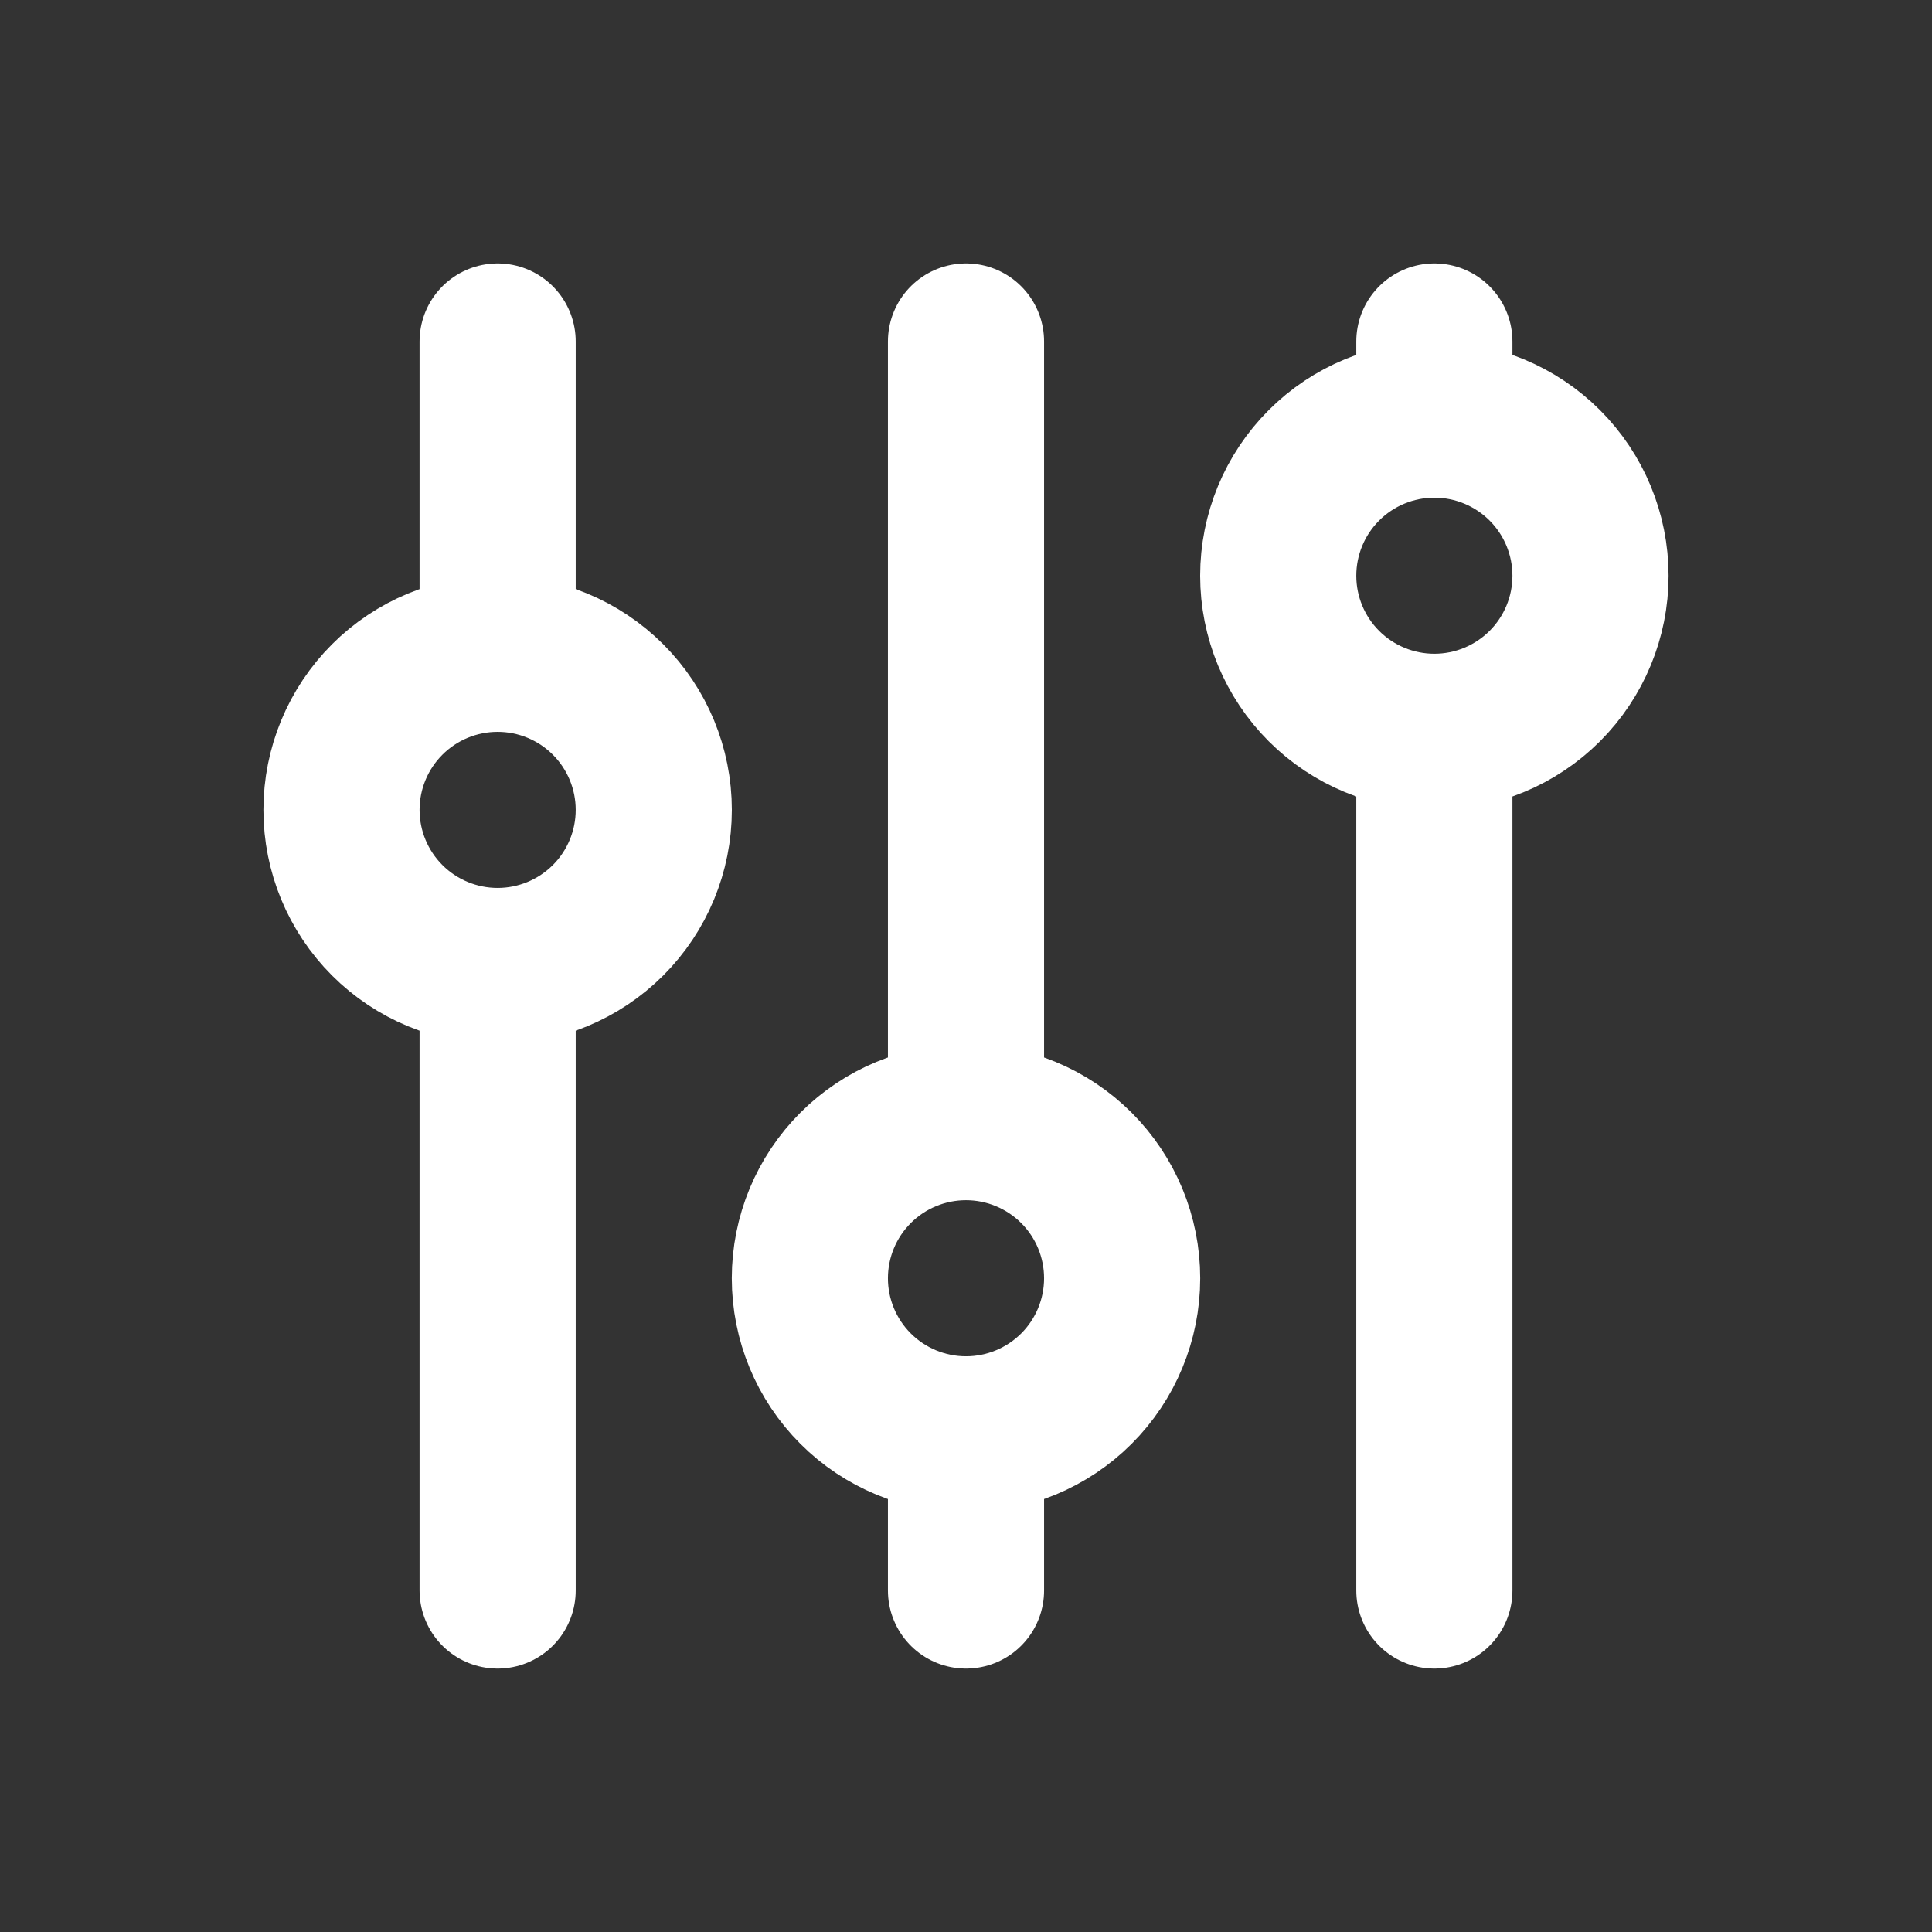
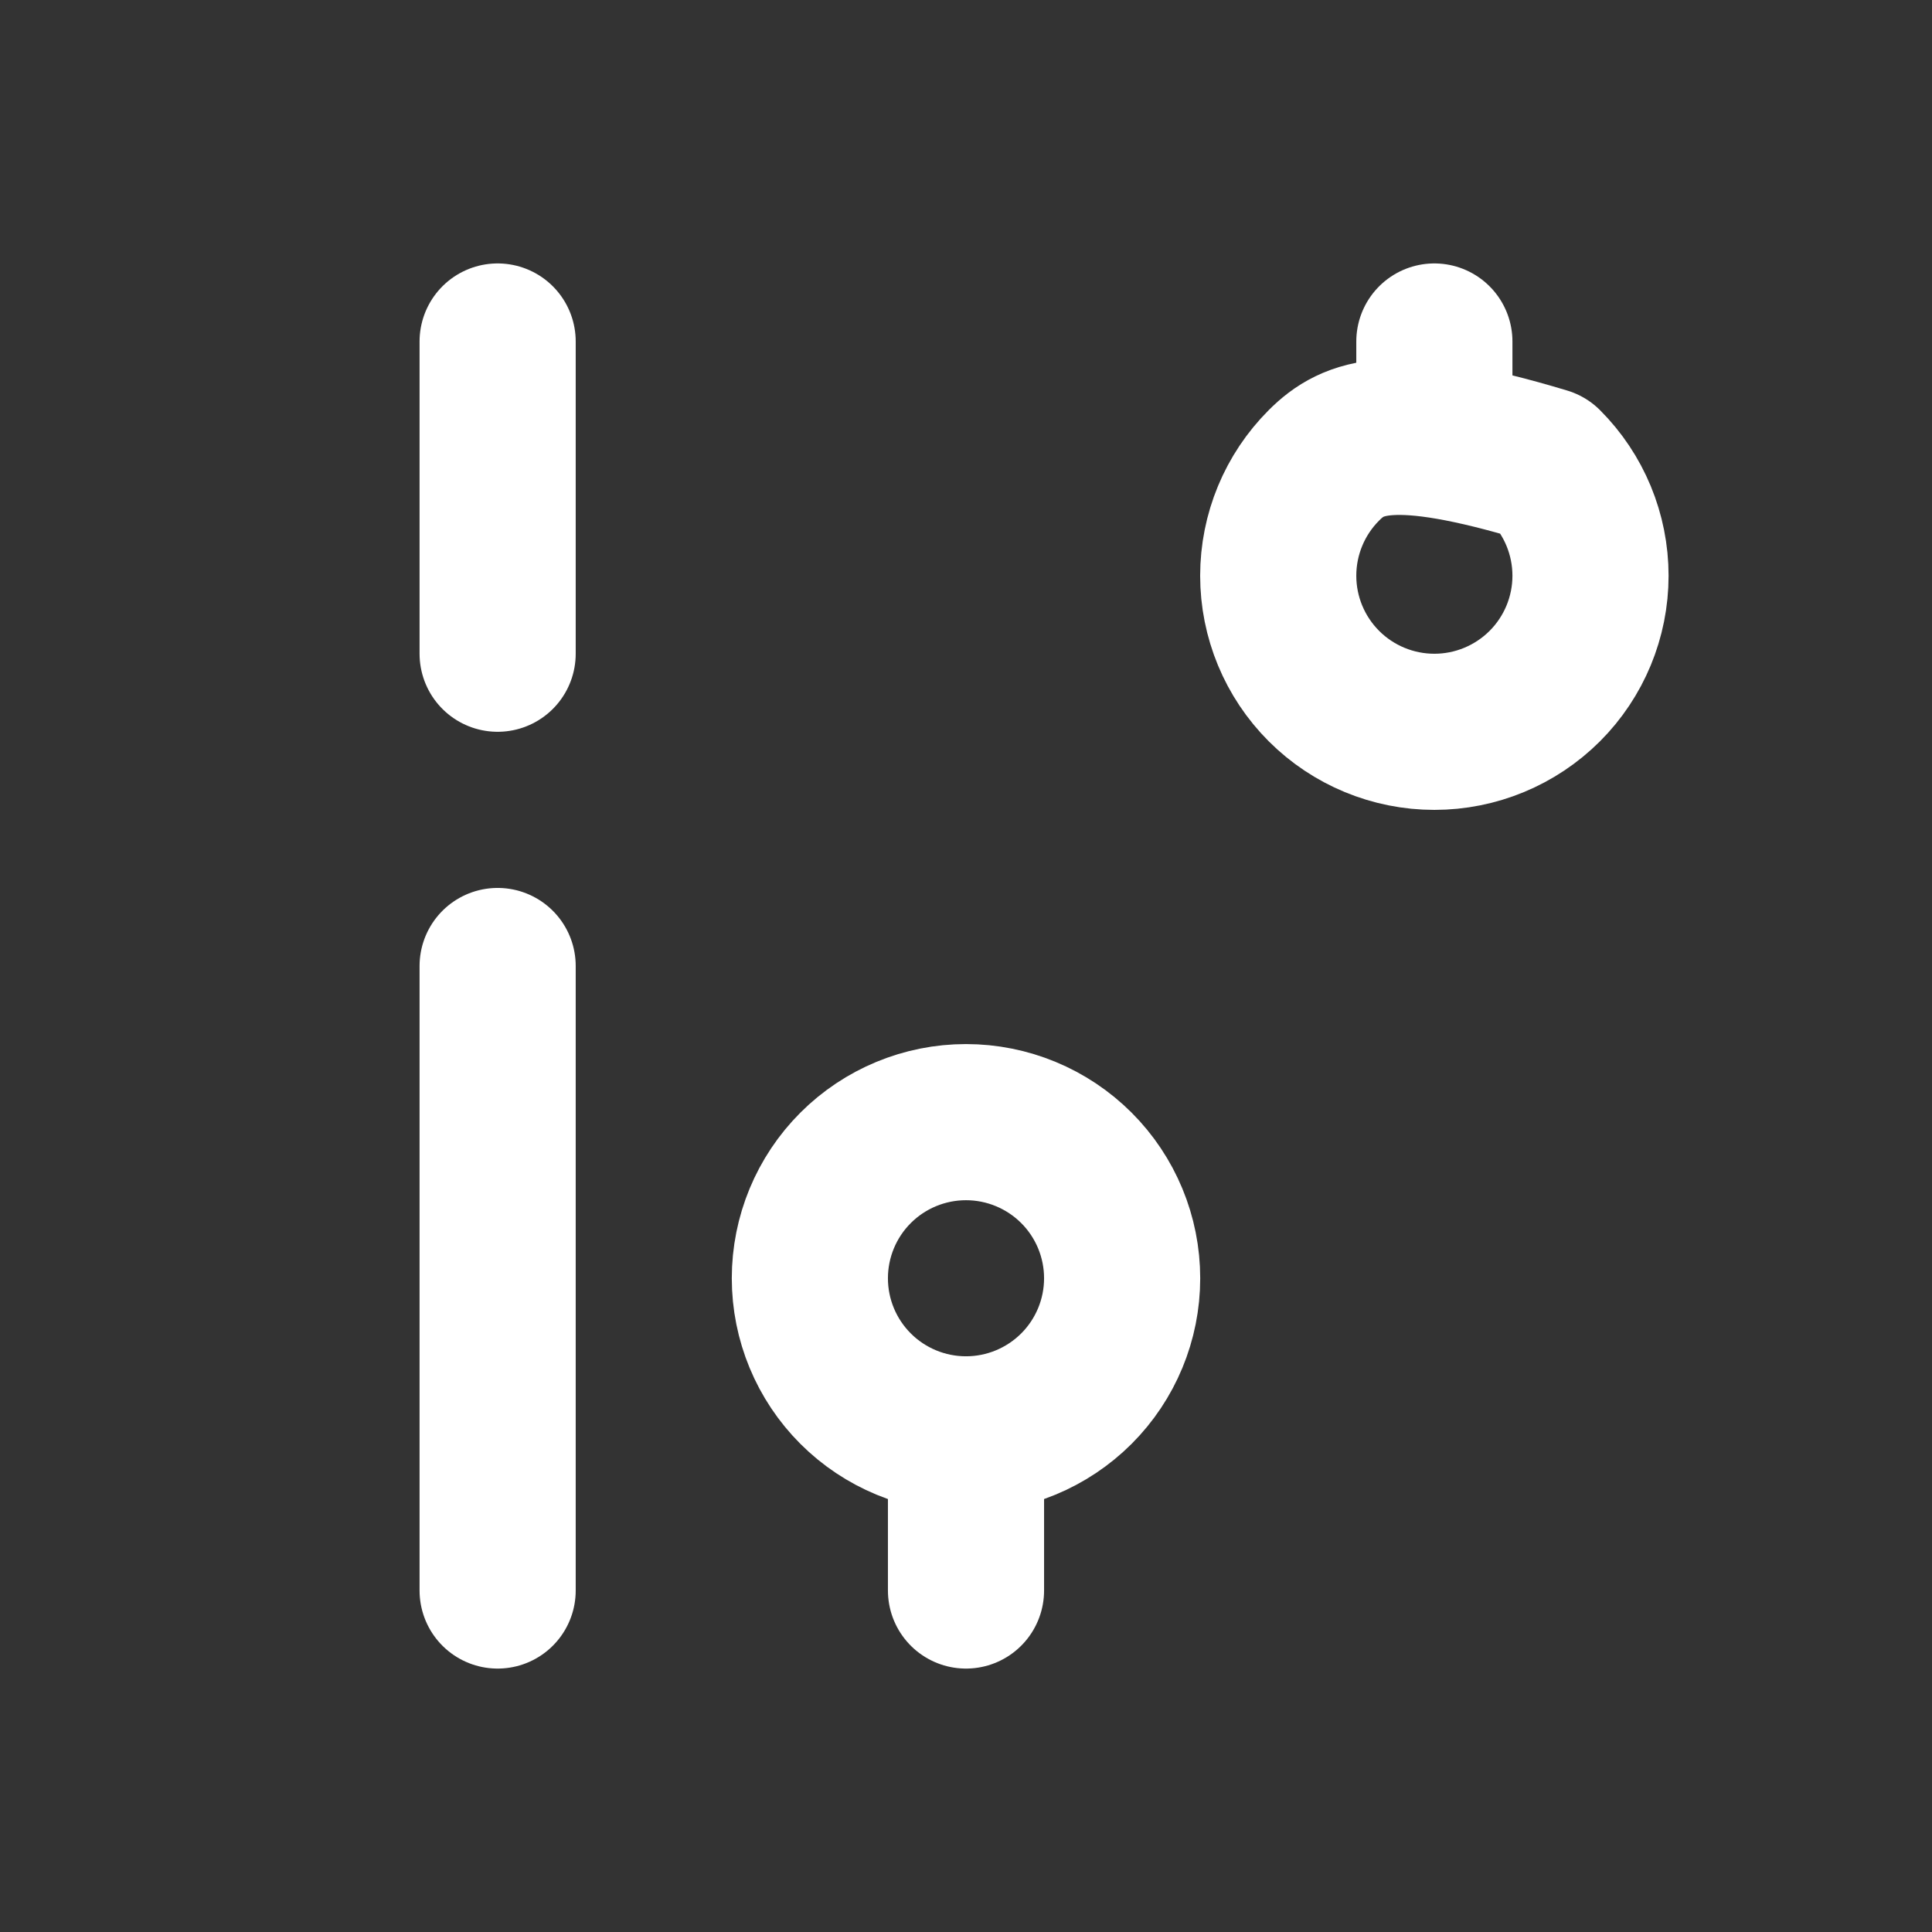
<svg xmlns="http://www.w3.org/2000/svg" width="33" height="33" viewBox="0 0 33 33" fill="none">
  <rect x="0" y="0" width="33" height="33" fill="#333333" stroke="none" />
  <g clip-path="url(#clip0_22_1950)">
-     <path d="M5.833 13.834C5.833 14.541 6.114 15.219 6.614 15.719C7.114 16.219 7.793 16.5 8.5 16.5C9.207 16.5 9.885 16.219 10.386 15.719C10.886 15.219 11.167 14.541 11.167 13.834C11.167 13.126 10.886 12.448 10.386 11.948C9.885 11.448 9.207 11.167 8.5 11.167C7.793 11.167 7.114 11.448 6.614 11.948C6.114 12.448 5.833 13.126 5.833 13.834Z" stroke="white" stroke-width="2.667" stroke-linecap="round" stroke-linejoin="round" />
    <path d="M8.5 5.833V11.166" stroke="white" stroke-width="2.667" stroke-linecap="round" stroke-linejoin="round" />
    <path d="M8.5 16.5V27.167" stroke="white" stroke-width="2.667" stroke-linecap="round" stroke-linejoin="round" />
    <path d="M13.833 21.834C13.833 22.541 14.114 23.219 14.614 23.719C15.114 24.219 15.793 24.5 16.5 24.5C17.207 24.5 17.885 24.219 18.386 23.719C18.886 23.219 19.167 22.541 19.167 21.834C19.167 21.126 18.886 20.448 18.386 19.948C17.885 19.448 17.207 19.167 16.5 19.167C15.793 19.167 15.114 19.448 14.614 19.948C14.114 20.448 13.833 21.126 13.833 21.834Z" stroke="white" stroke-width="2.667" stroke-linecap="round" stroke-linejoin="round" />
-     <path d="M16.5 5.833V19.166" stroke="white" stroke-width="2.667" stroke-linecap="round" stroke-linejoin="round" />
    <path d="M16.5 24.5V27.167" stroke="white" stroke-width="2.667" stroke-linecap="round" stroke-linejoin="round" />
-     <path d="M21.833 9.834C21.833 10.541 22.114 11.219 22.614 11.719C23.114 12.219 23.793 12.5 24.5 12.5C25.207 12.5 25.885 12.219 26.386 11.719C26.886 11.219 27.167 10.541 27.167 9.834C27.167 9.126 26.886 8.448 26.386 7.948C25.885 7.448 25.207 7.167 24.5 7.167C23.793 7.167 23.114 7.448 22.614 7.948C22.114 8.448 21.833 9.126 21.833 9.834Z" stroke="white" stroke-width="2.667" stroke-linecap="round" stroke-linejoin="round" />
+     <path d="M21.833 9.834C21.833 10.541 22.114 11.219 22.614 11.719C23.114 12.219 23.793 12.5 24.5 12.5C25.207 12.5 25.885 12.219 26.386 11.719C26.886 11.219 27.167 10.541 27.167 9.834C27.167 9.126 26.886 8.448 26.386 7.948C23.793 7.167 23.114 7.448 22.614 7.948C22.114 8.448 21.833 9.126 21.833 9.834Z" stroke="white" stroke-width="2.667" stroke-linecap="round" stroke-linejoin="round" />
    <path d="M24.5 5.833V7.166" stroke="white" stroke-width="2.667" stroke-linecap="round" stroke-linejoin="round" />
-     <path d="M24.5 12.5V27.167" stroke="white" stroke-width="2.667" stroke-linecap="round" stroke-linejoin="round" />
  </g>
  <defs>
    <clipPath id="clip0_22_1950">
      <rect width="32" height="32" fill="white" transform="translate(0.5 0.5)" />
    </clipPath>
  </defs>
</svg>